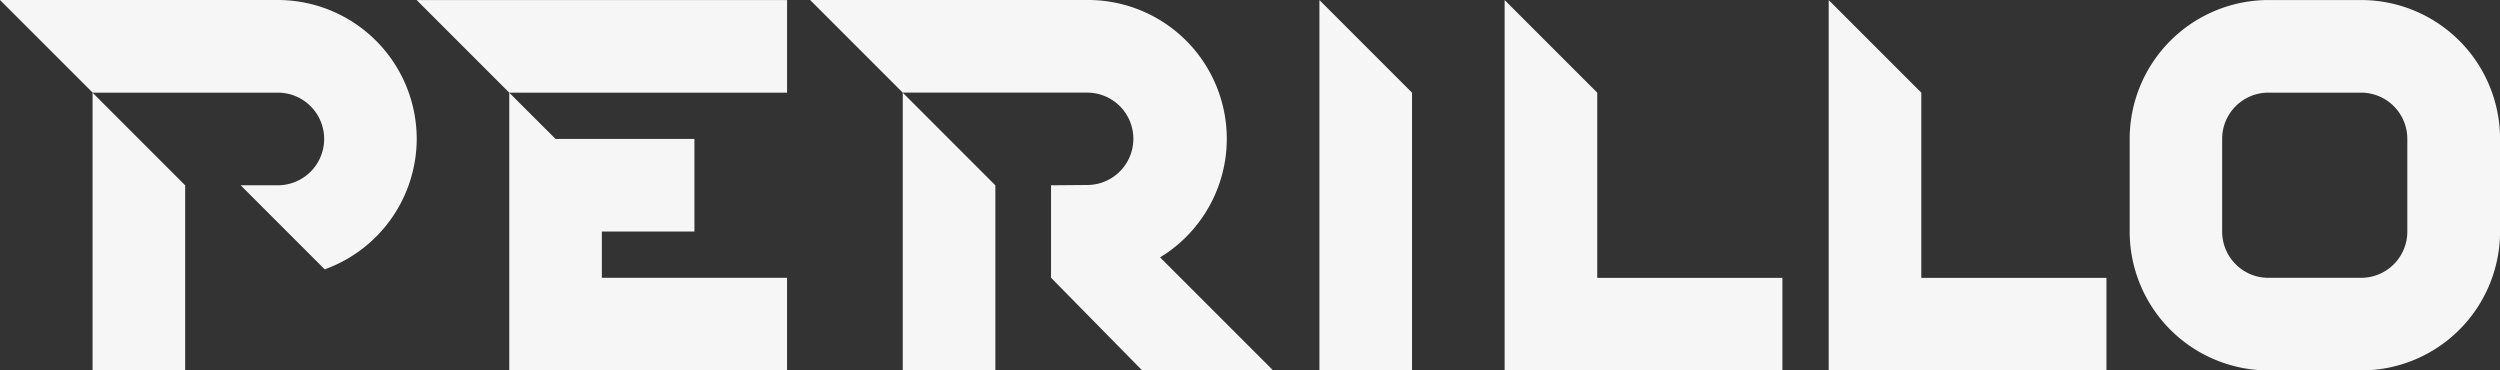
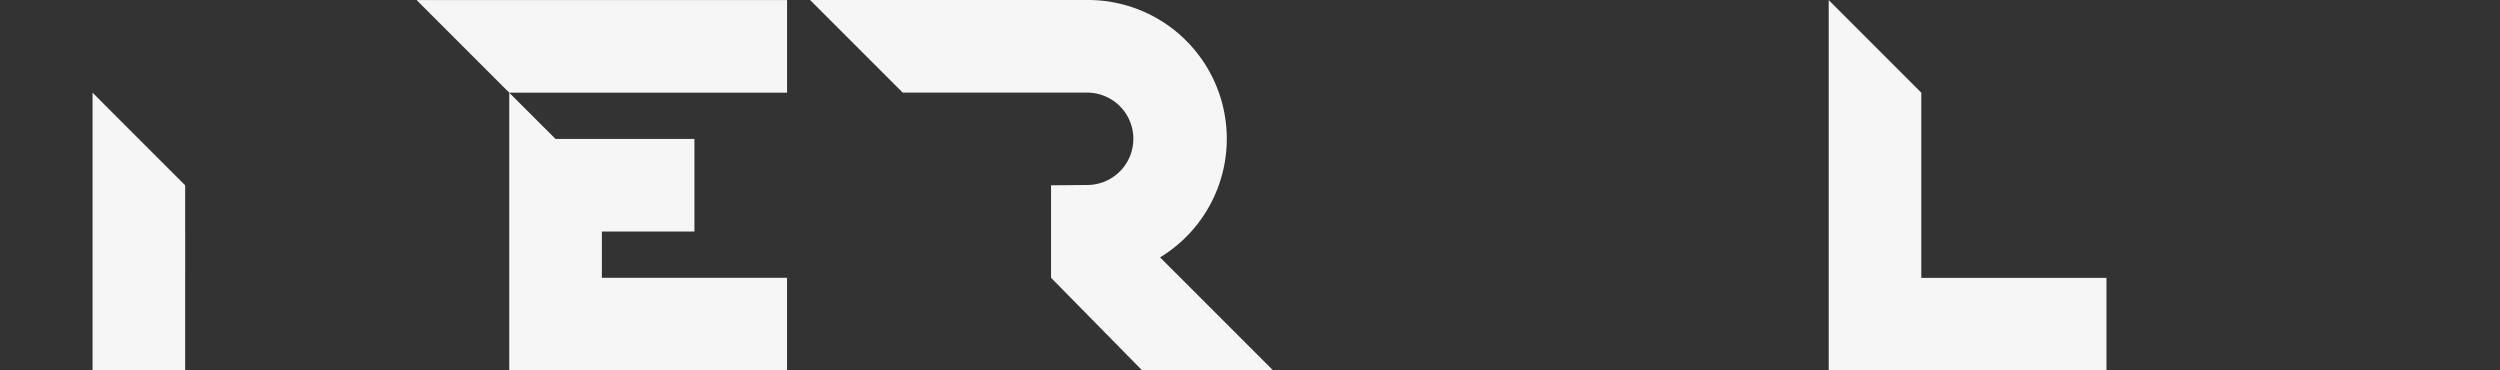
<svg xmlns="http://www.w3.org/2000/svg" width="170.303" height="25.235" viewBox="0 0 170.303 25.235">
  <rect x="0" y="0" width="170.303" height="25.235" fill="#333333" stroke="none" />
  <g id="Raggruppa_25" data-name="Raggruppa 25" transform="translate(-1200.73 108.67)">
    <path id="Tracciato_19" data-name="Tracciato 19" d="M92.086,25.655H79.472V13.04L73.164,6.733v25.23H92.086Z" transform="translate(1252.139 -115.398)" fill="#f6f6f6" />
-     <path id="Tracciato_20" data-name="Tracciato 20" d="M47.1,6.733H21.867l6.308,6.308H47.1Z" transform="translate(1207.247 -115.398)" fill="#f6f6f6" />
+     <path id="Tracciato_20" data-name="Tracciato 20" d="M47.1,6.733H21.867l6.308,6.308H47.1" transform="translate(1207.247 -115.398)" fill="#f6f6f6" />
    <path id="Tracciato_21" data-name="Tracciato 21" d="M25.23,29.018H44.153V22.71H31.538V19.558h6.306V13.25h-9.46L25.23,10.1Z" transform="translate(1210.191 -112.455)" fill="#f6f6f6" />
-     <path id="Tracciato_22" data-name="Tracciato 22" d="M45.834,29.018H39.526V10.1l6.308,6.31Z" transform="translate(1222.701 -112.455)" fill="#f6f6f6" />
    <path id="Tracciato_23" data-name="Tracciato 23" d="M67.7,31.962H58.78l-6.207-6.31v-6.3l2.518-.021a3.146,3.146,0,0,0,0-6.291H42.47L36.16,6.73H55.206A9.454,9.454,0,0,1,60,24.263Z" transform="translate(1219.755 -115.4)" fill="#f6f6f6" />
    <path id="Tracciato_24" data-name="Tracciato 24" d="M16.4,29.018H10.093V10.1l6.308,6.31Z" transform="translate(1196.943 -112.455)" fill="#f6f6f6" />
-     <path id="Tracciato_25" data-name="Tracciato 25" d="M35.118,16.186a9.471,9.471,0,0,1-6.269,8.892l-5.725-5.727h2.53a3.155,3.155,0,0,0,.007-6.31H13.042L6.73,6.73H25.661a9.468,9.468,0,0,1,9.456,9.456" transform="translate(1194 -115.4)" fill="#f6f6f6" />
-     <path id="Tracciato_26" data-name="Tracciato 26" d="M60.971,31.963H54.663V6.733l6.308,6.308Z" transform="translate(1235.948 -115.398)" fill="#f6f6f6" />
-     <path id="Tracciato_27" data-name="Tracciato 27" d="M99.872,31.962H93.549A9.464,9.464,0,0,1,84.1,22.509V16.186a9.466,9.466,0,0,1,9.454-9.454h6.323a9.466,9.466,0,0,1,9.454,9.454v6.323a9.464,9.464,0,0,1-9.454,9.453M93.549,13.04A3.149,3.149,0,0,0,90.4,16.186v6.323a3.149,3.149,0,0,0,3.145,3.146h6.323a3.149,3.149,0,0,0,3.146-3.146V16.186a3.149,3.149,0,0,0-3.146-3.146Z" transform="translate(1261.706 -115.399)" fill="#f6f6f6" />
-     <path id="Tracciato_28" data-name="Tracciato 28" d="M80.313,25.655H67.7V13.04L61.391,6.733v25.23H80.313Z" transform="translate(1241.836 -115.398)" fill="#f6f6f6" />
  </g>
</svg>